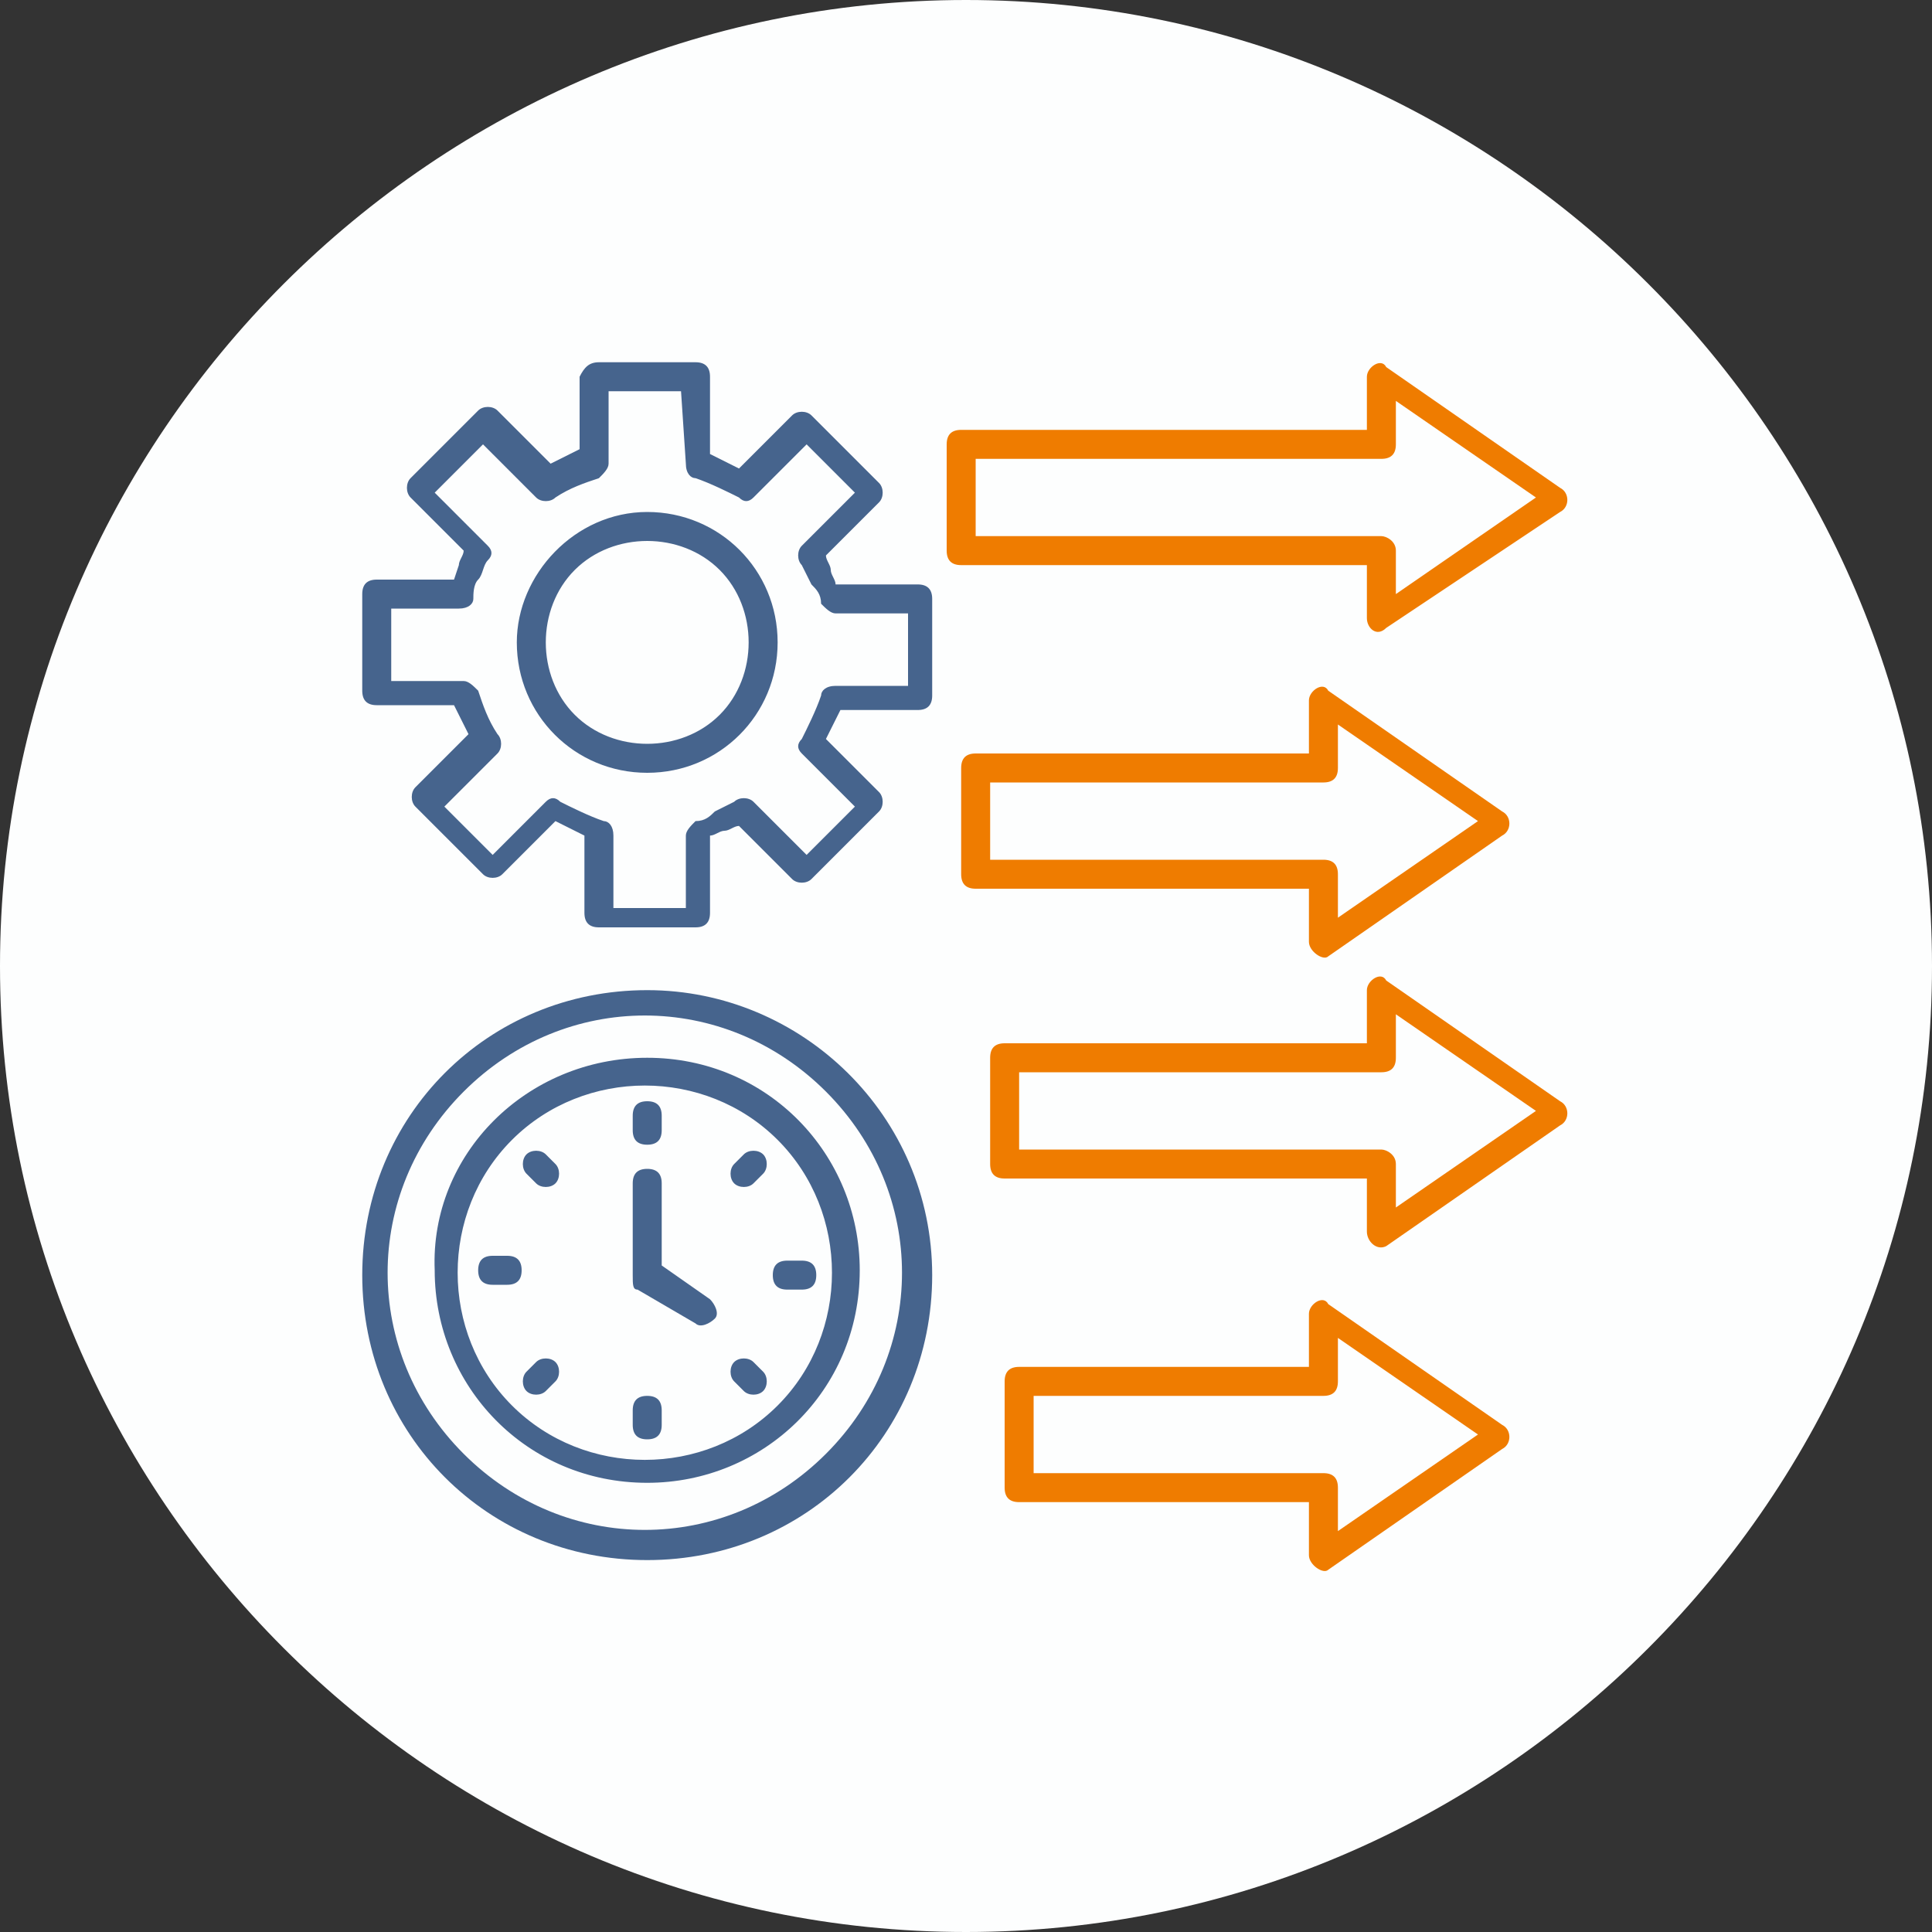
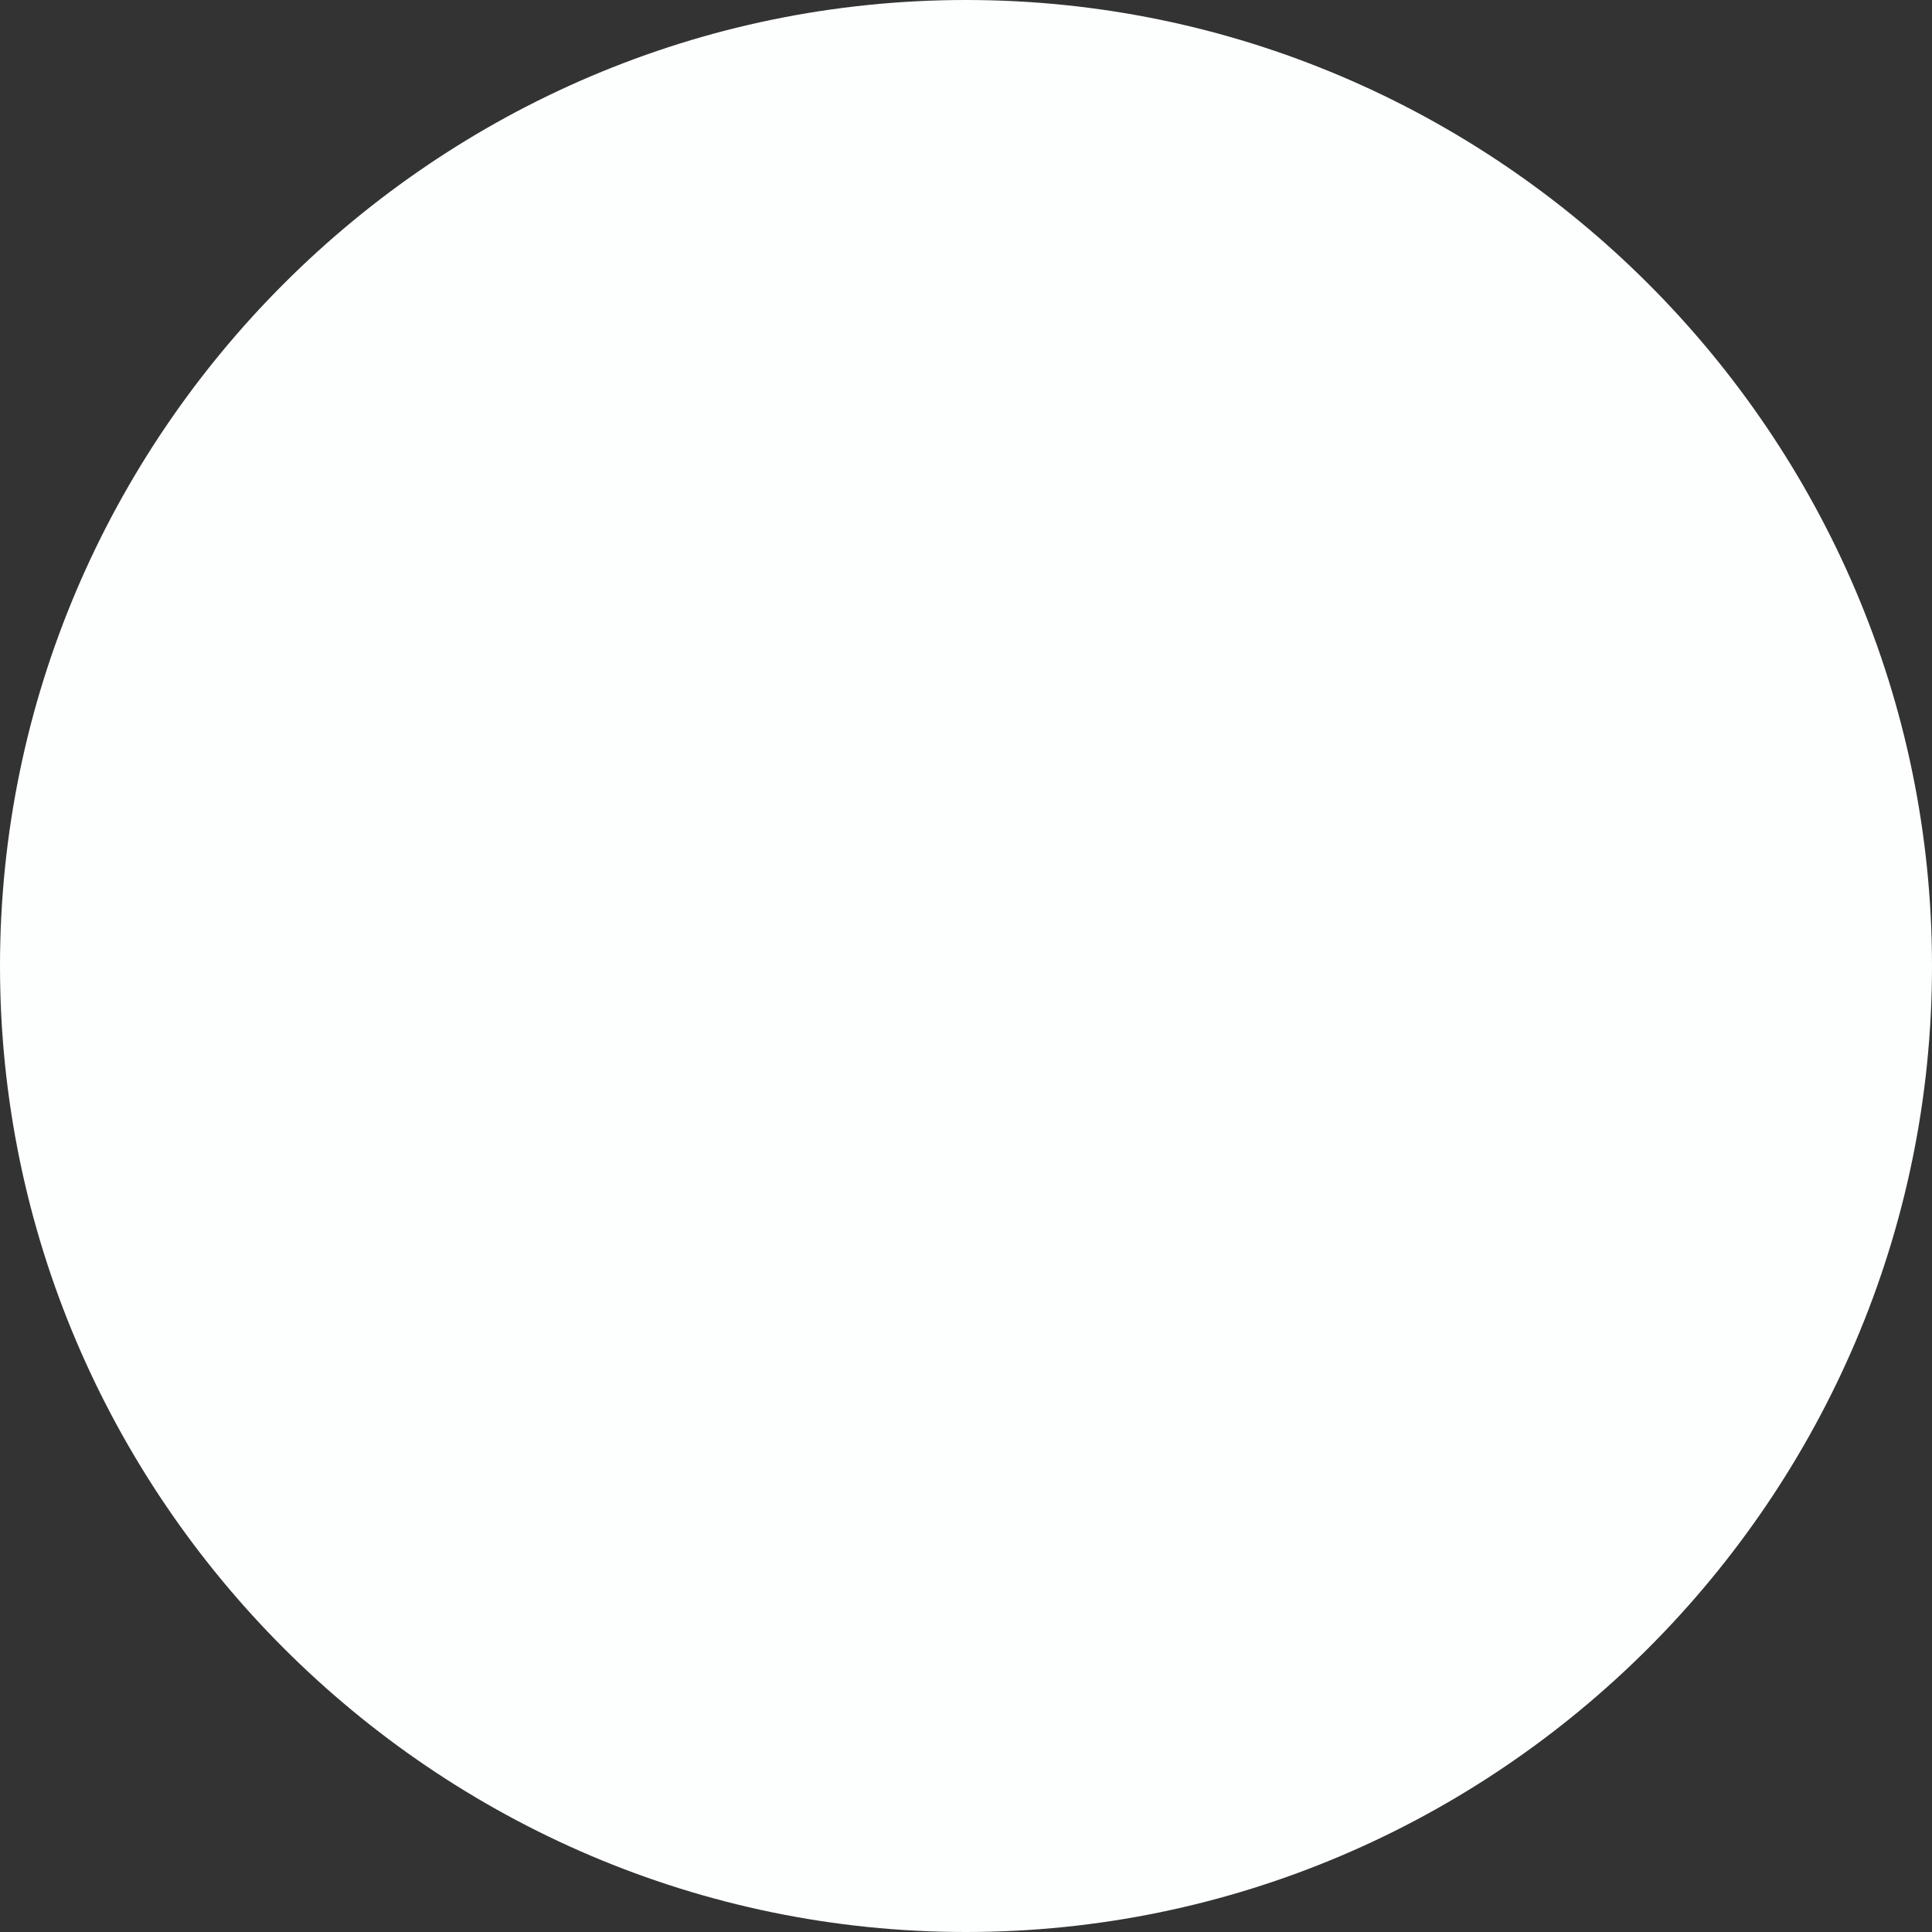
<svg xmlns="http://www.w3.org/2000/svg" version="1.1" id="Layer_1" x="0px" y="0px" viewBox="0 0 40 40" style="enable-background:new 0 0 40 40;" xml:space="preserve">
  <rect x="0" y="0" width="40" height="40" fill="#333333" stroke="none" />
  <style type="text/css">
	.st0{fill:#FDFEFE;}
	.st1{fill-rule:evenodd;clip-rule:evenodd;fill:#46648D;}
	.st2{fill-rule:evenodd;clip-rule:evenodd;fill:#EF7C00;}
</style>
  <path class="st0" d="M20,40L20,40C9,40,0,31,0,20l0,0C0,9,9,0,20,0l0,0c11,0,20,9,20,20l0,0C40,31,31,40,20,40z" />
  <g>
-     <path class="st1" d="M14.1,8.1h-1.5v1.5c0,0.1-0.1,0.2-0.2,0.3c-0.3,0.1-0.6,0.2-0.9,0.4c-0.1,0.1-0.3,0.1-0.4,0l-1.1-1.1l-1,1   l1.1,1.1l0,0c0.1,0.1,0.1,0.2,0,0.3c-0.1,0.1-0.1,0.3-0.2,0.4c-0.1,0.1-0.1,0.3-0.1,0.4c0,0.1-0.1,0.2-0.3,0.2H8.1v1.5h1.5   c0.1,0,0.2,0.1,0.3,0.2c0.1,0.3,0.2,0.6,0.4,0.9c0.1,0.1,0.1,0.3,0,0.4l-1.1,1.1l1,1l1.1-1.1l0,0c0.1-0.1,0.2-0.1,0.3,0   c0.2,0.1,0.6,0.3,0.9,0.4c0.1,0,0.2,0.1,0.2,0.3v1.5h1.5v-1.5c0-0.1,0.1-0.2,0.2-0.3c0.2,0,0.3-0.1,0.4-0.2l0.4-0.2   c0.1-0.1,0.3-0.1,0.4,0l1.1,1.1l1-1l-1.1-1.1l0,0c-0.1-0.1-0.1-0.2,0-0.3c0.1-0.2,0.3-0.6,0.4-0.9c0-0.1,0.1-0.2,0.3-0.2h1.5v-1.5   h-1.5c-0.1,0-0.2-0.1-0.3-0.2c0-0.2-0.1-0.3-0.2-0.4l-0.2-0.4c-0.1-0.1-0.1-0.3,0-0.4l1.1-1.1l-1-1l-1.1,1.1l0,0   c-0.1,0.1-0.2,0.1-0.3,0c-0.2-0.1-0.6-0.3-0.9-0.4c-0.1,0-0.2-0.1-0.2-0.3L14.1,8.1L14.1,8.1z M12.4,7.5h2c0.2,0,0.3,0.1,0.3,0.3   v1.6c0.2,0.1,0.4,0.2,0.6,0.3l1.1-1.1c0.1-0.1,0.3-0.1,0.4,0l1.4,1.4c0.1,0.1,0.1,0.3,0,0.4l-1.1,1.1c0,0.1,0.1,0.2,0.1,0.3   c0,0.1,0.1,0.2,0.1,0.3H19c0.2,0,0.3,0.1,0.3,0.3v2c0,0.2-0.1,0.3-0.3,0.3h-1.6c-0.1,0.2-0.2,0.4-0.3,0.6l1.1,1.1   c0.1,0.1,0.1,0.3,0,0.4l-1.4,1.4c-0.1,0.1-0.3,0.1-0.4,0l-1.1-1.1c-0.1,0-0.2,0.1-0.3,0.1c-0.1,0-0.2,0.1-0.3,0.1v1.6   c0,0.2-0.1,0.3-0.3,0.3h-2c-0.2,0-0.3-0.1-0.3-0.3v-1.6c-0.2-0.1-0.4-0.2-0.6-0.3l-1.1,1.1c-0.1,0.1-0.3,0.1-0.4,0l-1.4-1.4   c-0.1-0.1-0.1-0.3,0-0.4l1.1-1.1c-0.1-0.2-0.2-0.4-0.3-0.6H7.8c-0.2,0-0.3-0.1-0.3-0.3v-2c0-0.2,0.1-0.3,0.3-0.3h1.6l0.1-0.3   c0-0.1,0.1-0.2,0.1-0.3l-1.1-1.1c-0.1-0.1-0.1-0.3,0-0.4l1.4-1.4c0.1-0.1,0.3-0.1,0.4,0l1.1,1.1c0.2-0.1,0.4-0.2,0.6-0.3V7.8   C12.1,7.6,12.2,7.5,12.4,7.5z M14.9,11.8c0.8,0.8,0.8,2.2,0,3c-0.8,0.8-2.2,0.8-3,0c-0.8-0.8-0.8-2.2,0-3   C12.7,11,14.1,11,14.9,11.8z M13.4,10.6c1.5,0,2.7,1.2,2.7,2.7c0,1.5-1.2,2.7-2.7,2.7c-1.5,0-2.7-1.2-2.7-2.7   C10.7,11.9,11.9,10.6,13.4,10.6z M17.1,22.6c-2.1-2.1-5.4-2.1-7.5,0c-2.1,2.1-2.1,5.4,0,7.5c2.1,2.1,5.4,2.1,7.5,0   C19.2,28,19.2,24.7,17.1,22.6z M13.4,20.5c3.2,0,5.9,2.6,5.9,5.9s-2.6,5.9-5.9,5.9s-5.9-2.6-5.9-5.9S10.1,20.5,13.4,20.5z    M16.1,23.6c1.5,1.5,1.5,4,0,5.5c-1.5,1.5-4,1.5-5.5,0c-1.5-1.5-1.5-4,0-5.5C12.1,22.1,14.6,22.1,16.1,23.6z M13.4,21.9   c2.5,0,4.4,2,4.4,4.4c0,2.5-2,4.4-4.4,4.4c-2.5,0-4.4-2-4.4-4.4C8.9,23.9,10.9,21.9,13.4,21.9z M13.1,23.1c0-0.2,0.1-0.3,0.3-0.3   c0.2,0,0.3,0.1,0.3,0.3v0.3c0,0.2-0.1,0.3-0.3,0.3c-0.2,0-0.3-0.1-0.3-0.3V23.1z M10.9,24.3c-0.1-0.1-0.1-0.3,0-0.4   c0.1-0.1,0.3-0.1,0.4,0l0.2,0.2c0.1,0.1,0.1,0.3,0,0.4c-0.1,0.1-0.3,0.1-0.4,0L10.9,24.3z M10.2,26.6c-0.2,0-0.3-0.1-0.3-0.3   c0-0.2,0.1-0.3,0.3-0.3h0.3c0.2,0,0.3,0.1,0.3,0.3c0,0.2-0.1,0.3-0.3,0.3H10.2z M11.3,28.8c-0.1,0.1-0.3,0.1-0.4,0   c-0.1-0.1-0.1-0.3,0-0.4l0.2-0.2c0.1-0.1,0.3-0.1,0.4,0c0.1,0.1,0.1,0.3,0,0.4L11.3,28.8z M13.7,29.5c0,0.2-0.1,0.3-0.3,0.3   c-0.2,0-0.3-0.1-0.3-0.3v-0.3c0-0.2,0.1-0.3,0.3-0.3c0.2,0,0.3,0.1,0.3,0.3V29.5z M15.8,28.4c0.1,0.1,0.1,0.3,0,0.4   c-0.1,0.1-0.3,0.1-0.4,0l-0.2-0.2c-0.1-0.1-0.1-0.3,0-0.4s0.3-0.1,0.4,0L15.8,28.4z M16.6,26.1c0.2,0,0.3,0.1,0.3,0.3   c0,0.2-0.1,0.3-0.3,0.3h-0.3c-0.2,0-0.3-0.1-0.3-0.3c0-0.2,0.1-0.3,0.3-0.3H16.6z M15.4,23.9c0.1-0.1,0.3-0.1,0.4,0   c0.1,0.1,0.1,0.3,0,0.4l-0.2,0.2c-0.1,0.1-0.3,0.1-0.4,0c-0.1-0.1-0.1-0.3,0-0.4L15.4,23.9z M13.1,24.5c0-0.2,0.1-0.3,0.3-0.3   c0.2,0,0.3,0.1,0.3,0.3v1.7l1,0.7c0.1,0.1,0.2,0.3,0.1,0.4c-0.1,0.1-0.3,0.2-0.4,0.1l-1.2-0.7c-0.1,0-0.1-0.1-0.1-0.3L13.1,24.5   L13.1,24.5z" />
-   </g>
+     </g>
  <g>
-     <path class="st2" d="M28.3,12.8v-1.1h-8.4c-0.2,0-0.3-0.1-0.3-0.3V9.2c0-0.2,0.1-0.3,0.3-0.3h8.4V7.8h0c0-0.2,0.3-0.4,0.4-0.2   l3.6,2.5c0.2,0.1,0.2,0.4,0,0.5L28.7,13C28.5,13.2,28.3,13,28.3,12.8L28.3,12.8z M28.9,11.4v0.9l2.9-2l-2.9-2v0.9   c0,0.2-0.1,0.3-0.3,0.3h-8.4v1.6h8.4C28.7,11.1,28.9,11.2,28.9,11.4L28.9,11.4z M27.1,19.5v-1.1h-6.9c-0.2,0-0.3-0.1-0.3-0.3v-2.2   c0-0.2,0.1-0.3,0.3-0.3h6.9v-1.1h0c0-0.2,0.3-0.4,0.4-0.2l3.6,2.5c0.2,0.1,0.2,0.4,0,0.5l-3.6,2.5C27.4,19.9,27.1,19.7,27.1,19.5   L27.1,19.5z M27.7,18.1v0.9l2.9-2l-2.9-2v0.9c0,0.2-0.1,0.3-0.3,0.3h-6.9v1.6h6.9C27.6,17.8,27.7,17.9,27.7,18.1L27.7,18.1z    M28.3,25.5v-1.1h-7.5c-0.2,0-0.3-0.1-0.3-0.3v-2.2c0-0.2,0.1-0.3,0.3-0.3h7.5v-1.1h0c0-0.2,0.3-0.4,0.4-0.2l3.6,2.5   c0.2,0.1,0.2,0.4,0,0.5l-3.6,2.5C28.5,25.9,28.3,25.7,28.3,25.5L28.3,25.5z M28.9,24.1V25l2.9-2l-2.9-2v0.9c0,0.2-0.1,0.3-0.3,0.3   h-7.5v1.6h7.5C28.7,23.8,28.9,23.9,28.9,24.1L28.9,24.1z M27.1,32.2v-1.1h-6c-0.2,0-0.3-0.1-0.3-0.3v-2.2c0-0.2,0.1-0.3,0.3-0.3h6   v-1.1h0c0-0.2,0.3-0.4,0.4-0.2l3.6,2.5c0.2,0.1,0.2,0.4,0,0.5l-3.6,2.5C27.4,32.6,27.1,32.4,27.1,32.2L27.1,32.2z M27.7,30.8v0.9   l2.9-2l-2.9-2v0.9c0,0.2-0.1,0.3-0.3,0.3h-6v1.6h6C27.6,30.5,27.7,30.6,27.7,30.8L27.7,30.8z" />
-   </g>
+     </g>
</svg>